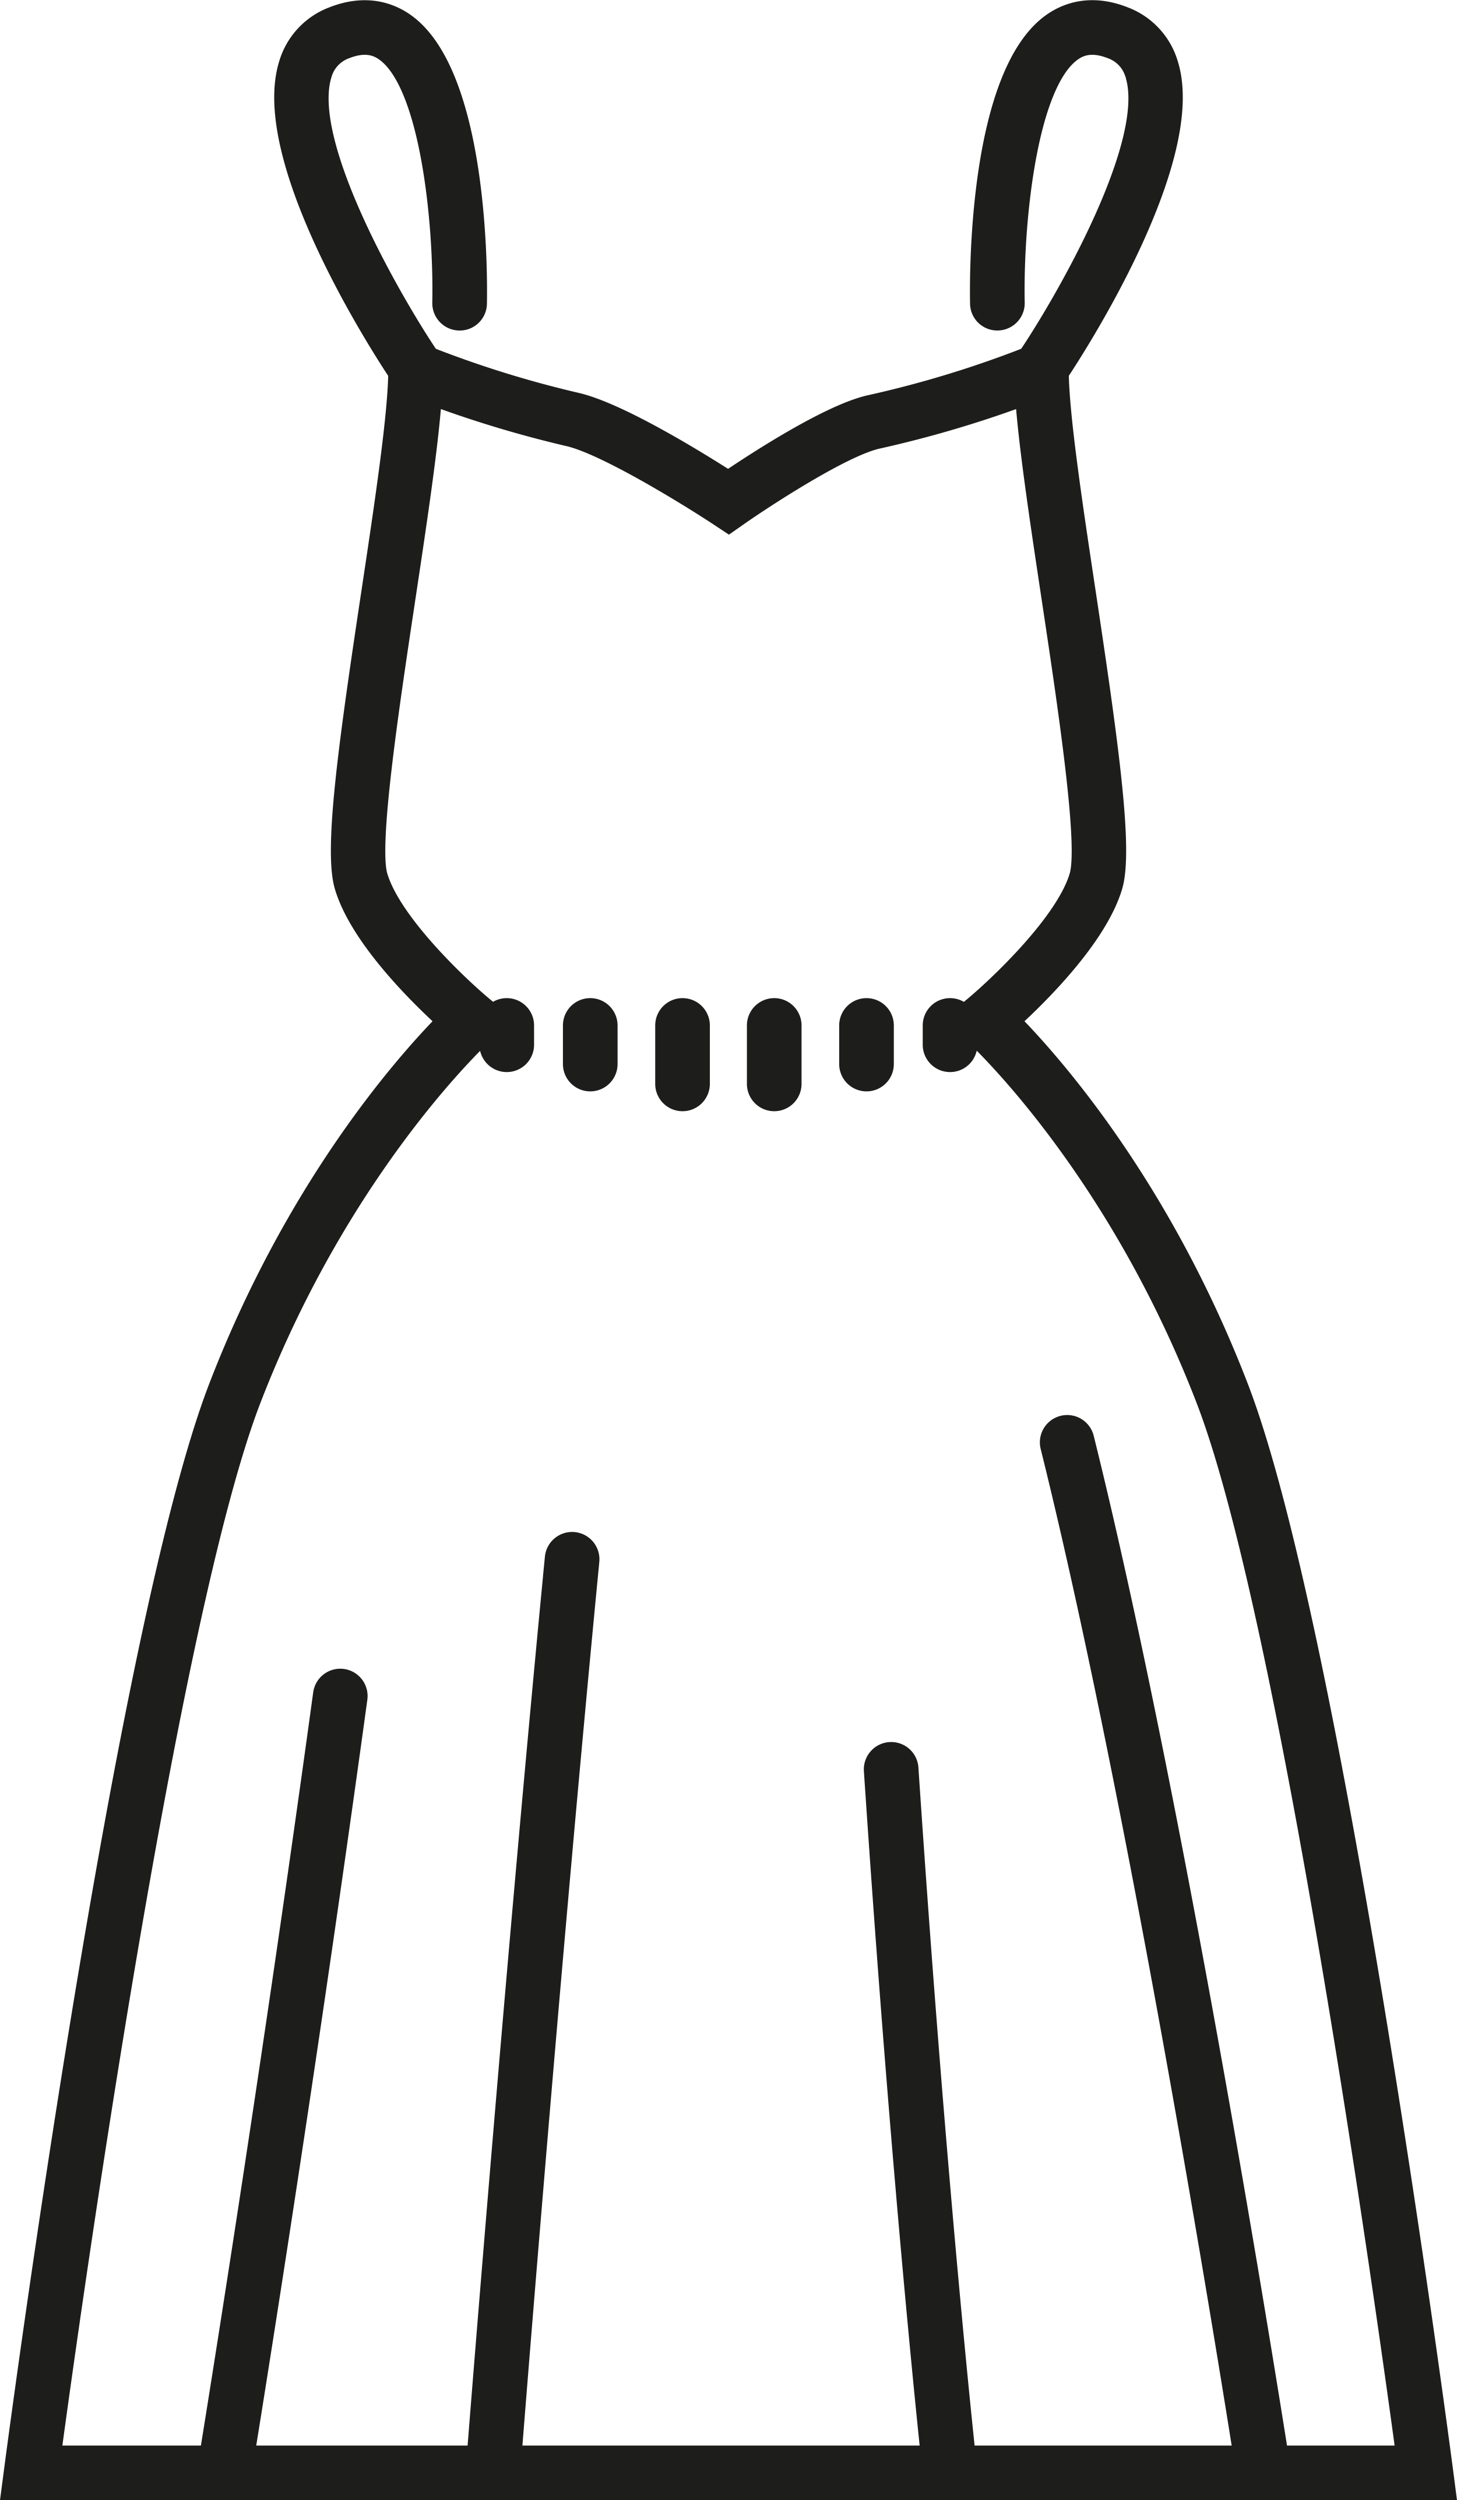
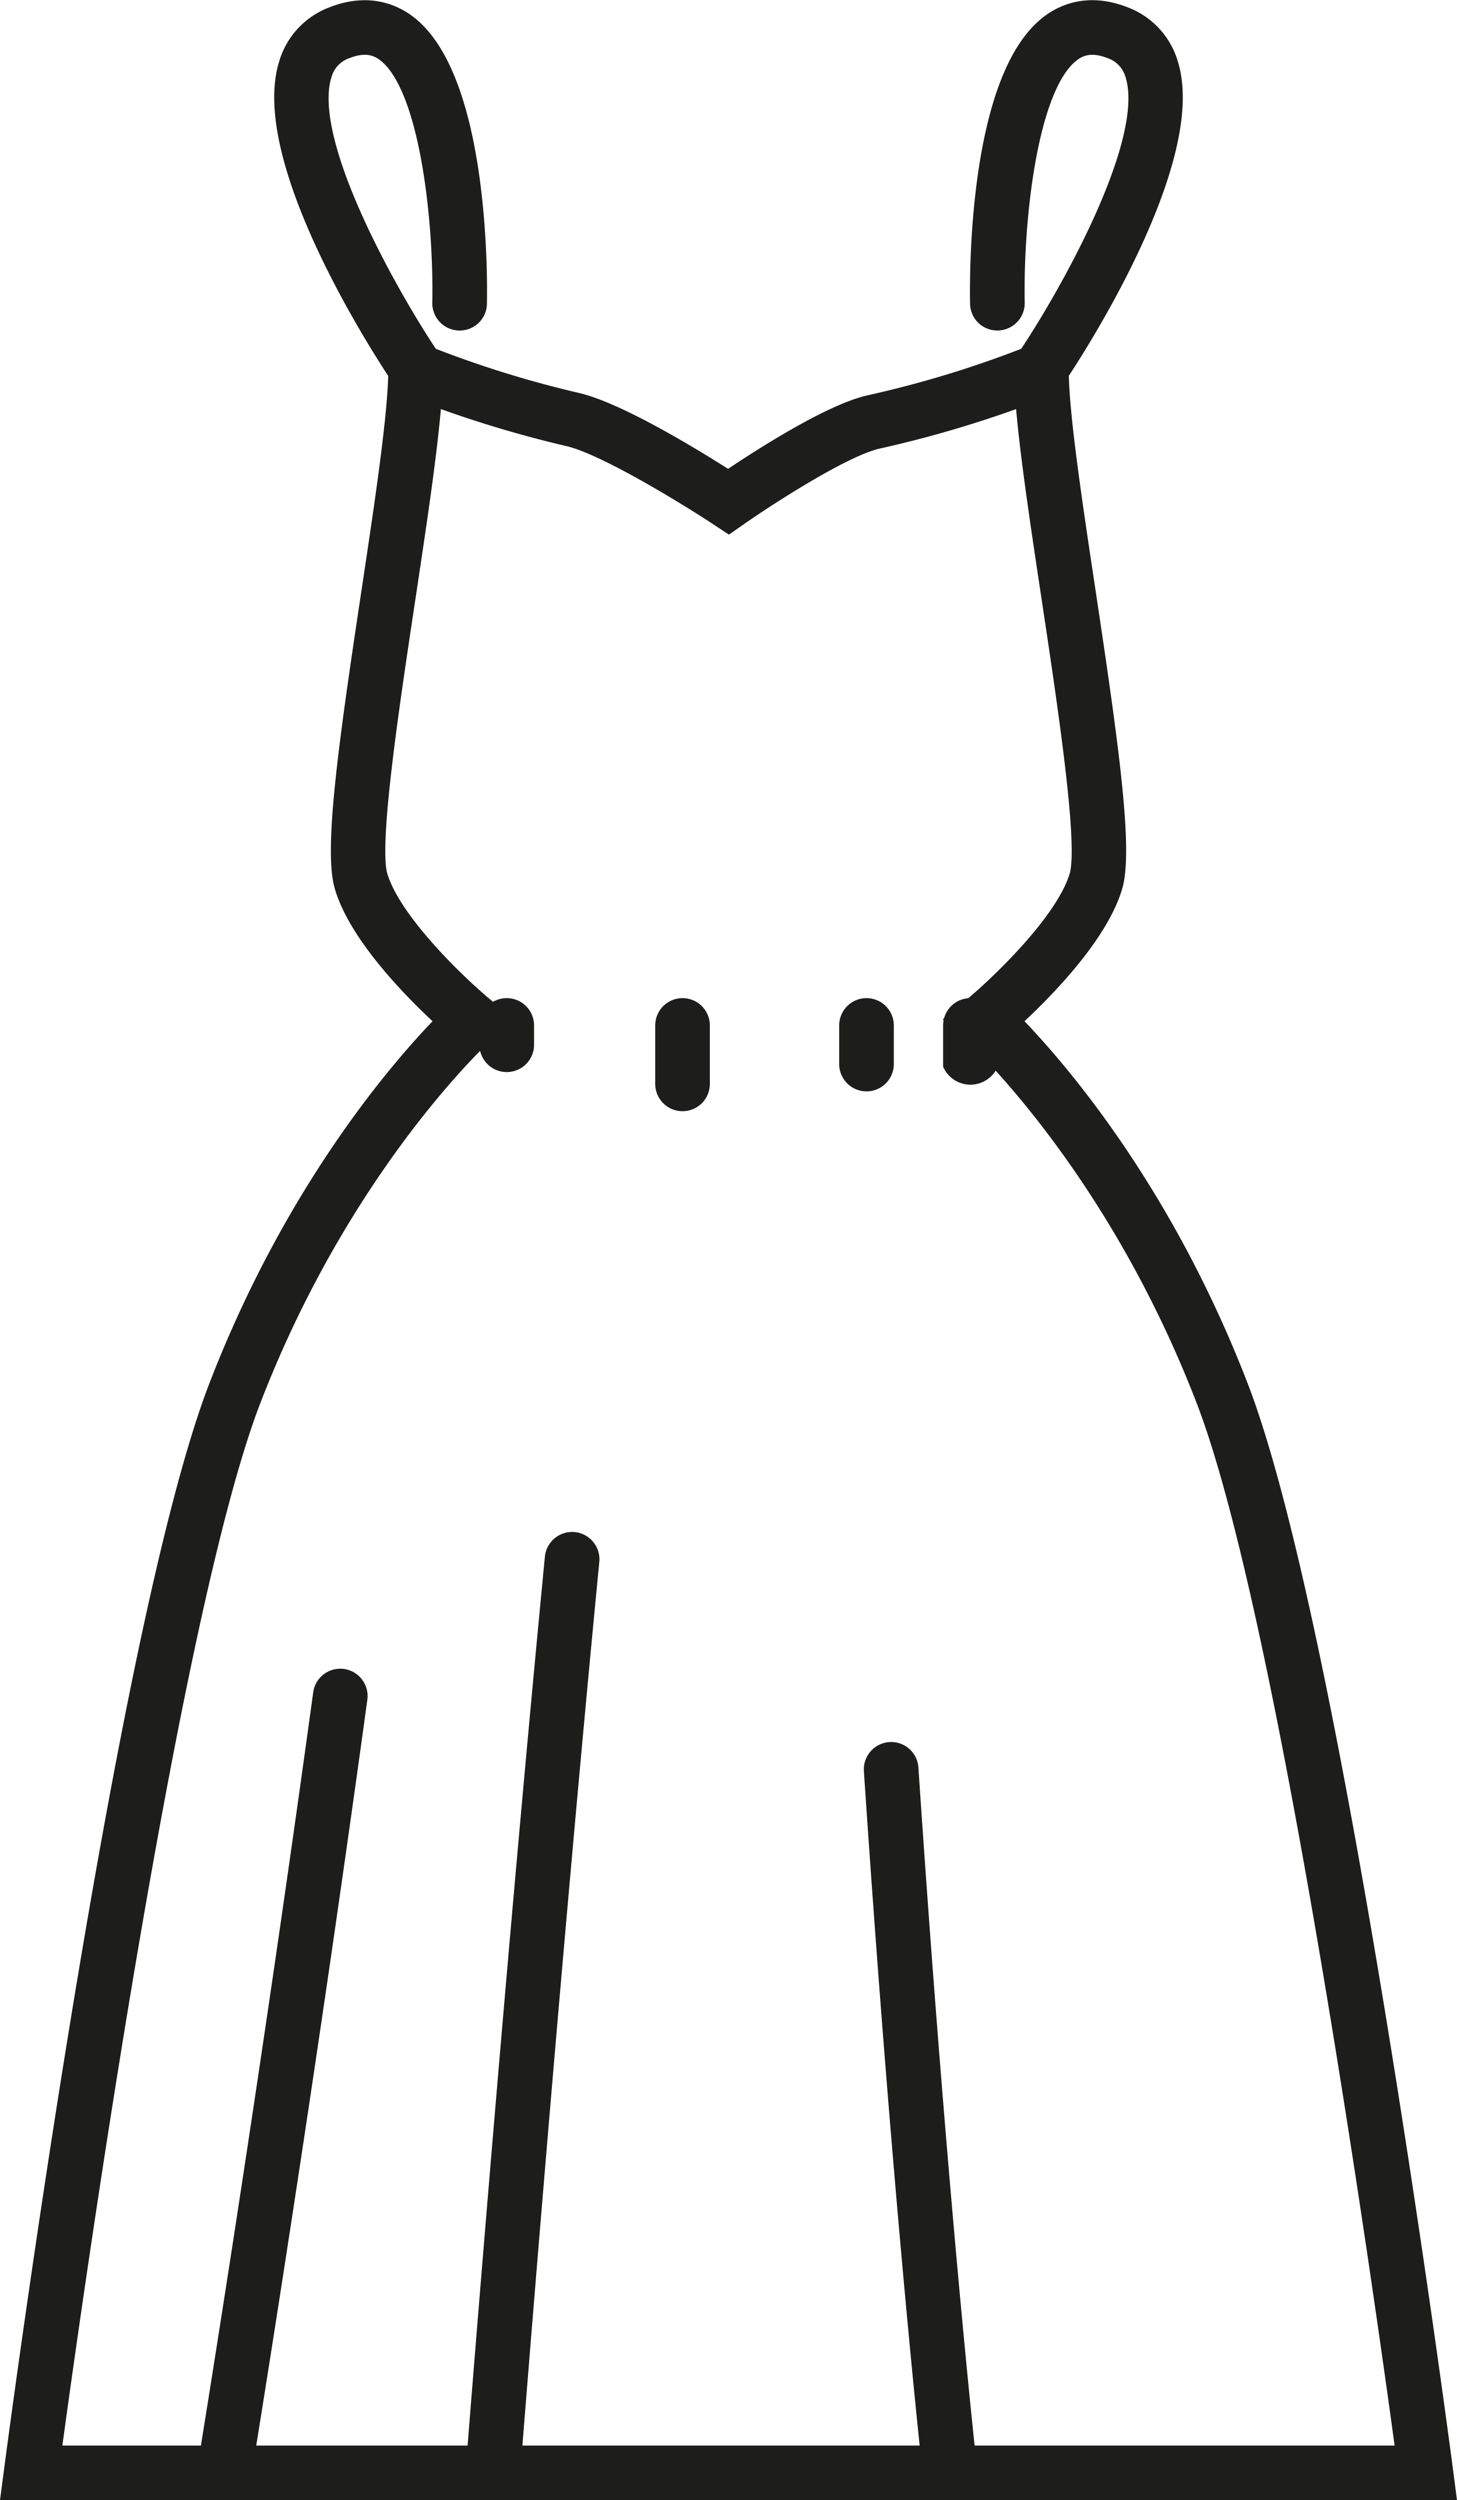
<svg xmlns="http://www.w3.org/2000/svg" width="210.021" height="360.339" viewBox="0 0 210.021 360.339">
  <g id="Group_92" data-name="Group 92" transform="translate(418.446 126.003)">
    <path id="Path_638" data-name="Path 638" d="M-209.565,233.336H-417.306l.436-3.32c.646-4.928,15.982-121.089,29.515-156.222,11.115-28.855,26.774-46.614,32.688-52.649-4.175-3.823-12.4-12.043-14.549-19.306-1.572-5.311.5-20.251,3.841-42.435,1.914-12.722,3.895-25.877,3.895-32.055v-4.425l4.078,1.718A153.318,153.318,0,0,0-335.24-68.4c6.125,1.419,17.377,8.361,21.759,11.165,4.148-2.8,14.557-9.55,20.372-10.831a153.543,153.543,0,0,0,23.641-7.292l4.078-1.715v4.424c0,6.177,1.981,19.329,3.9,32.049,3.339,22.189,5.411,37.13,3.837,42.441C-259.809,9.1-268.028,17.322-272.2,21.145c5.915,6.035,21.571,23.794,32.687,52.649,13.534,35.133,28.871,151.294,29.517,156.222ZM-410.6,227.46h194.328c-2.66-19.619-16.7-120.325-28.73-151.554-13.157-34.157-33.288-52.5-33.49-52.684l-2.53-2.272,2.617-2.174c3.542-2.943,13.163-12.023,15.112-18.606,1.322-4.456-1.637-24.107-4.013-39.9-1.665-11.051-3.254-21.6-3.779-28.7a162.654,162.654,0,0,1-20.761,6.1C-296.78-61.243-307.889-54-311.753-51.3l-1.634,1.143-1.666-1.1c-4.189-2.762-16.219-10.2-21.514-11.424a163.4,163.4,0,0,1-19.22-5.752c-.525,7.1-2.114,17.653-3.778,28.707C-361.943-23.935-364.9-4.285-363.58.17c1.95,6.583,11.571,15.663,15.113,18.606l2.615,2.173-2.528,2.273c-.2.181-20.371,18.619-33.49,52.684C-393.9,107.137-407.94,207.842-410.6,227.46Z" fill="#1d1d1b" stroke="#1d1d1b" stroke-width="2" />
    <path id="Path_639" data-name="Path 639" d="M-358.875-70.569a2.936,2.936,0,0,1-2.445-1.306c-2.091-3.131-20.314-30.992-15.917-45.02a10.927,10.927,0,0,1,6.63-7.118c4.96-1.947,8.566-.566,10.719.935,11,7.669,10.7,37.462,10.631,40.835a2.919,2.919,0,0,1-3,2.877,2.938,2.938,0,0,1-2.876-3c.235-11.527-1.76-31.464-8.117-35.9-.918-.639-2.456-1.364-5.211-.285a5.034,5.034,0,0,0-3.169,3.407c-3.019,9.625,9.946,32.136,15.2,40a2.94,2.94,0,0,1-.812,4.076A2.927,2.927,0,0,1-358.875-70.569Z" fill="#1d1d1b" stroke="#1d1d1b" stroke-width="2" />
    <path id="Path_640" data-name="Path 640" d="M-267.993-70.569a2.922,2.922,0,0,1-1.63-.5,2.938,2.938,0,0,1-.81-4.076c5.25-7.861,18.212-30.372,15.192-40a5.032,5.032,0,0,0-3.167-3.406c-2.754-1.079-4.292-.354-5.211.286-6.357,4.43-8.353,24.369-8.118,35.894a2.939,2.939,0,0,1-2.878,3,2.914,2.914,0,0,1-3-2.877c-.07-3.372-.369-33.166,10.631-40.835,2.153-1.5,5.76-2.882,10.719-.936a10.931,10.931,0,0,1,6.63,7.119c4.4,14.028-13.824,41.889-15.916,45.02A2.937,2.937,0,0,1-267.993-70.569Z" fill="#1d1d1b" stroke="#1d1d1b" stroke-width="2" />
    <g id="Group_90" data-name="Group 90">
-       <path id="Path_641" data-name="Path 641" d="M-306.844,33.151a2.938,2.938,0,0,1-2.938-2.939V21.789a2.937,2.937,0,0,1,2.938-2.937,2.937,2.937,0,0,1,2.938,2.937v8.423A2.938,2.938,0,0,1-306.844,33.151Z" fill="#1d1d1b" stroke="#1d1d1b" stroke-width="2" />
      <path id="Path_642" data-name="Path 642" d="M-293.542,30.292a2.937,2.937,0,0,1-2.938-2.938V21.789a2.937,2.937,0,0,1,2.938-2.937,2.937,2.937,0,0,1,2.938,2.937v5.565A2.937,2.937,0,0,1-293.542,30.292Z" fill="#1d1d1b" stroke="#1d1d1b" stroke-width="2" />
-       <path id="Path_643" data-name="Path 643" d="M-281.5,27.51a2.937,2.937,0,0,1-2.938-2.938V21.789a2.937,2.937,0,0,1,2.938-2.937,2.937,2.937,0,0,1,2.938,2.937v2.783A2.937,2.937,0,0,1-281.5,27.51Z" fill="#1d1d1b" stroke="#1d1d1b" stroke-width="2" />
+       <path id="Path_643" data-name="Path 643" d="M-281.5,27.51V21.789a2.937,2.937,0,0,1,2.938-2.937,2.937,2.937,0,0,1,2.938,2.937v2.783A2.937,2.937,0,0,1-281.5,27.51Z" fill="#1d1d1b" stroke="#1d1d1b" stroke-width="2" />
    </g>
    <g id="Group_91" data-name="Group 91">
      <path id="Path_644" data-name="Path 644" d="M-320.062,33.151A2.939,2.939,0,0,1-323,30.212V21.789a2.938,2.938,0,0,1,2.938-2.937,2.937,2.937,0,0,1,2.938,2.937v8.423A2.938,2.938,0,0,1-320.062,33.151Z" fill="#1d1d1b" stroke="#1d1d1b" stroke-width="2" />
-       <path id="Path_645" data-name="Path 645" d="M-333.364,30.292a2.938,2.938,0,0,1-2.938-2.938V21.789a2.938,2.938,0,0,1,2.938-2.937,2.937,2.937,0,0,1,2.938,2.937v5.565A2.937,2.937,0,0,1-333.364,30.292Z" fill="#1d1d1b" stroke="#1d1d1b" stroke-width="2" />
      <path id="Path_646" data-name="Path 646" d="M-345.4,27.51a2.937,2.937,0,0,1-2.938-2.938V21.789a2.937,2.937,0,0,1,2.938-2.937,2.937,2.937,0,0,1,2.938,2.937v2.783A2.937,2.937,0,0,1-345.4,27.51Z" fill="#1d1d1b" stroke="#1d1d1b" stroke-width="2" />
    </g>
-     <path id="Path_647" data-name="Path 647" d="M-236.3,233.336a2.939,2.939,0,0,1-2.9-2.489c-.141-.913-14.3-92.029-28.265-148.263a2.935,2.935,0,0,1,2.143-3.559,2.935,2.935,0,0,1,3.559,2.142c14.03,56.492,28.228,147.865,28.371,148.782a2.941,2.941,0,0,1-2.455,3.353A3.182,3.182,0,0,1-236.3,233.336Z" fill="#1d1d1b" stroke="#1d1d1b" stroke-width="2" />
    <path id="Path_648" data-name="Path 648" d="M-386.133,233.336a3.026,3.026,0,0,1-.48-.039,2.938,2.938,0,0,1-2.422-3.376c.084-.509,8.459-51.6,16.727-111.883a2.939,2.939,0,0,1,3.31-2.511,2.94,2.94,0,0,1,2.512,3.31c-8.279,60.367-16.668,111.528-16.752,112.037A2.937,2.937,0,0,1-386.133,233.336Z" fill="#1d1d1b" stroke="#1d1d1b" stroke-width="2" />
    <path id="Path_649" data-name="Path 649" d="M-347.4,233.336c-.077,0-.154,0-.232-.009a2.937,2.937,0,0,1-2.7-3.157c.054-.7,5.54-71,11.428-131.726a2.943,2.943,0,0,1,3.21-2.641,2.941,2.941,0,0,1,2.641,3.209c-5.884,60.667-11.365,130.913-11.421,131.614A2.938,2.938,0,0,1-347.4,233.336Z" fill="#1d1d1b" stroke="#1d1d1b" stroke-width="2" />
    <path id="Path_650" data-name="Path 650" d="M-281.505,233.336a2.938,2.938,0,0,1-2.916-2.61c-.042-.38-4.3-38.63-8.5-101.525a2.937,2.937,0,0,1,2.735-3.127,2.928,2.928,0,0,1,3.128,2.735c4.191,62.75,8.436,100.884,8.478,101.261a2.94,2.94,0,0,1-2.593,3.248A3.07,3.07,0,0,1-281.505,233.336Z" fill="#1d1d1b" stroke="#1d1d1b" stroke-width="2" />
  </g>
</svg>